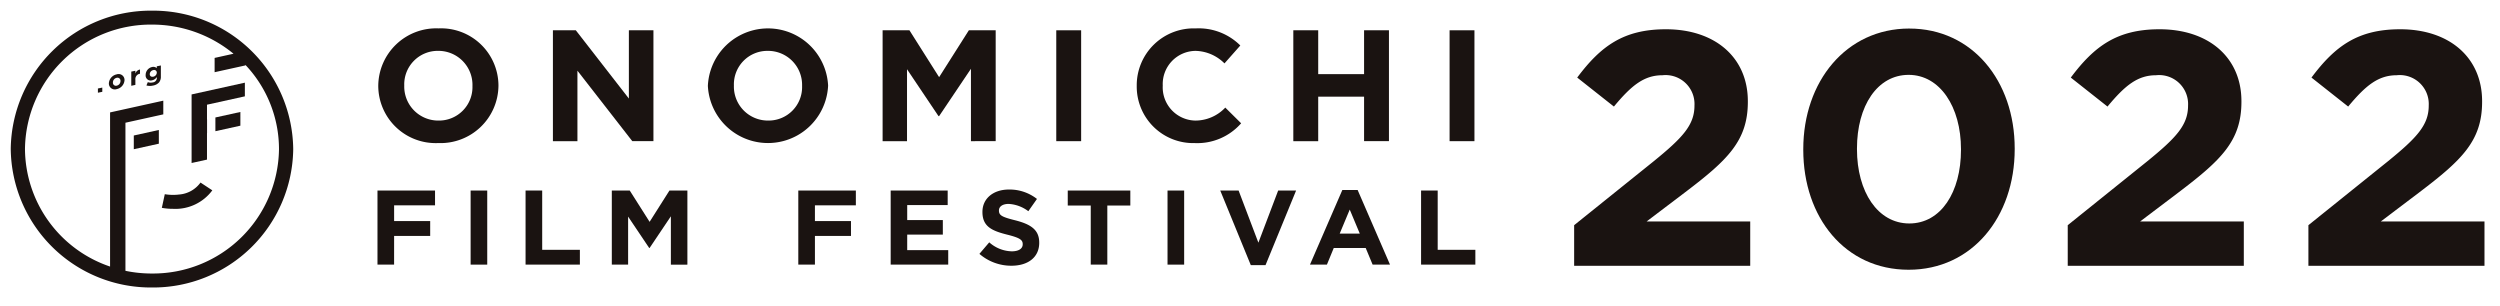
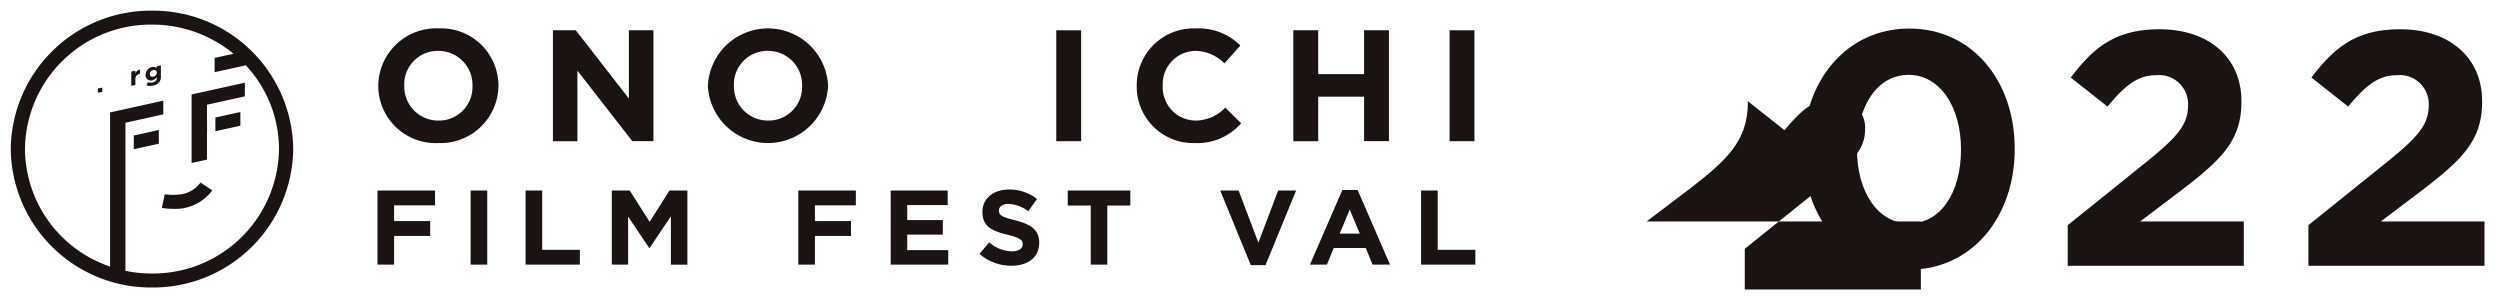
<svg xmlns="http://www.w3.org/2000/svg" width="278" height="34" viewBox="0 0 278 34">
  <g id="グループ_1" data-name="グループ 1" transform="translate(-368 -10)">
    <rect id="長方形_5" data-name="長方形 5" width="278" height="34" transform="translate(368 10)" fill="#fff" />
-     <path id="パス_1" data-name="パス 1" d="M196.2,21.6c4.687-3.557,6.956-5.7,6.956-10.04v-.074c0-4.854-3.63-8-9.11-8-4.726,0-7.258,1.889-9.864,5.372l4.081,3.224c1.966-2.371,3.365-3.484,5.405-3.484a3.218,3.218,0,0,1,3.553,3.374c0,2.148-1.284,3.555-4.573,6.224l-8.807,7.076v4.519h19.58V24.858H191.9Z" transform="translate(359.204 9.768)" fill="#1a1311" />
+     <path id="パス_1" data-name="パス 1" d="M196.2,21.6c4.687-3.557,6.956-5.7,6.956-10.04v-.074l4.081,3.224c1.966-2.371,3.365-3.484,5.405-3.484a3.218,3.218,0,0,1,3.553,3.374c0,2.148-1.284,3.555-4.573,6.224l-8.807,7.076v4.519h19.58V24.858H191.9Z" transform="translate(359.204 9.768)" fill="#1a1311" />
    <path id="パス_2" data-name="パス 2" d="M253.845,21.6c4.688-3.557,6.956-5.7,6.956-10.04v-.074c0-4.854-3.63-8-9.11-8-4.726,0-7.258,1.889-9.864,5.372l4.081,3.224c1.966-2.371,3.365-3.484,5.405-3.484a3.218,3.218,0,0,1,3.553,3.374c0,2.148-1.284,3.555-4.573,6.224l-8.807,7.076v4.519h19.58V24.858H249.537Z" transform="translate(356.446 9.768)" fill="#1a1311" />
    <path id="パス_3" data-name="パス 3" d="M281.954,21.6c4.687-3.557,6.955-5.7,6.955-10.04v-.074c0-4.854-3.63-8-9.11-8-4.726,0-7.258,1.889-9.864,5.372l4.081,3.224c1.966-2.371,3.365-3.484,5.405-3.484a3.218,3.218,0,0,1,3.553,3.374c0,2.148-1.284,3.555-4.573,6.224l-8.807,7.076v4.519h19.58V24.858H277.646Z" transform="translate(355.101 9.768)" fill="#1a1311" />
    <path id="パス_4" data-name="パス 4" d="M222.393,3.4c-7.031,0-11.793,5.89-11.793,13.411v.074c0,7.522,4.648,13.338,11.717,13.338s11.794-5.889,11.794-13.411V16.74c0-7.521-4.726-13.338-11.718-13.338m5.745,13.485c0,4.706-2.23,8.189-5.745,8.189s-5.822-3.52-5.822-8.262V16.74c0-4.743,2.267-8.189,5.745-8.189s5.822,3.557,5.822,8.262Z" transform="translate(357.924 9.773)" fill="#1a1311" />
    <path id="パス_5" data-name="パス 5" d="M57.542,9.724a6.386,6.386,0,0,0-6.666-6.342,6.445,6.445,0,0,0-6.7,6.376v.035a6.384,6.384,0,0,0,6.666,6.341,6.443,6.443,0,0,0,6.7-6.376Zm-2.892.07a3.721,3.721,0,0,1-3.774,3.839,3.781,3.781,0,0,1-3.81-3.874V9.724A3.724,3.724,0,0,1,50.84,5.882a3.783,3.783,0,0,1,3.811,3.876Z" transform="translate(365.887 9.774)" fill="#1a1311" />
    <path id="パス_6" data-name="パス 6" d="M75.752,15.938V3.609H73.021V11.2l-5.9-7.591H64.574v12.33H67.3V8.1L73.4,15.938Z" transform="translate(364.91 9.759)" fill="#1a1311" />
    <path id="パス_7" data-name="パス 7" d="M96.04,9.758V9.724a6.693,6.693,0,0,0-13.369.035v.035A6.693,6.693,0,0,0,96.04,9.758m-2.893.035a3.72,3.72,0,0,1-3.773,3.839,3.78,3.78,0,0,1-3.809-3.874V9.724a3.723,3.723,0,0,1,3.773-3.841,3.781,3.781,0,0,1,3.809,3.876Z" transform="translate(364.045 9.774)" fill="#1a1311" />
-     <path id="パス_8" data-name="パス 8" d="M115.651,15.938V3.609h-2.983L109.36,8.822l-3.3-5.213h-2.983v12.33h2.714v-8l3.5,5.213h.07L112.9,7.89v8.049Z" transform="translate(363.069 9.759)" fill="#1a1311" />
    <rect id="長方形_1" data-name="長方形 1" width="2.766" height="12.33" transform="translate(485.457 13.368)" fill="#1a1311" />
    <path id="パス_9" data-name="パス 9" d="M144.364,13.933l-1.76-1.743a4.585,4.585,0,0,1-3.306,1.444,3.693,3.693,0,0,1-3.648-3.875V9.724a3.686,3.686,0,0,1,3.648-3.84,4.684,4.684,0,0,1,3.216,1.392l1.761-1.991a6.553,6.553,0,0,0-4.96-1.9,6.332,6.332,0,0,0-6.558,6.376v.036a6.286,6.286,0,0,0,6.45,6.34,6.482,6.482,0,0,0,5.157-2.2" transform="translate(361.648 9.774)" fill="#1a1311" />
    <path id="パス_10" data-name="パス 10" d="M151.044,3.609v12.33h2.768V10.989h5.1v4.949h2.766V3.609h-2.766V8.487h-5.1V3.609Z" transform="translate(360.773 9.759)" fill="#1a1311" />
    <rect id="長方形_2" data-name="長方形 2" width="2.765" height="12.33" transform="translate(529.194 13.368)" fill="#1a1311" />
    <path id="パス_11" data-name="パス 11" d="M45.935,27.75h4.011V26.1H45.935V24.35h4.55V22.7h-6.4v8.238h1.848Z" transform="translate(365.891 8.486)" fill="#1a1311" />
    <rect id="長方形_3" data-name="長方形 3" width="1.848" height="8.238" transform="translate(420.333 31.188)" fill="#1a1311" />
    <path id="パス_12" data-name="パス 12" d="M61.38,22.7v8.238h6.039V29.293h-4.19V22.7Z" transform="translate(365.063 8.486)" fill="#1a1311" />
    <path id="パス_13" data-name="パス 13" d="M79.856,30.941V22.7H77.862l-2.207,3.483L73.445,22.7H71.451v8.238h1.813V25.6l2.342,3.486h.049l2.364-3.52v5.379Z" transform="translate(364.582 8.486)" fill="#1a1311" />
    <path id="パス_14" data-name="パス 14" d="M99.632,24.35V22.7h-6.4v8.239h1.849V27.75h4.01V26.1h-4.01V24.35Z" transform="translate(363.539 8.486)" fill="#1a1311" />
    <path id="パス_15" data-name="パス 15" d="M105.859,27.6h3.961V25.984h-3.961v-1.67h4.5V22.7h-6.339v8.238h6.4V29.328h-4.562Z" transform="translate(363.023 8.486)" fill="#1a1311" />
    <path id="パス_16" data-name="パス 16" d="M121.034,28.5v-.022c0-1.437-.961-2.037-2.665-2.473-1.452-.364-1.813-.54-1.813-1.083V24.9c0-.4.372-.719,1.08-.719a3.992,3.992,0,0,1,2.187.812l.959-1.365a4.927,4.927,0,0,0-3.121-1.046c-1.717,0-2.941.988-2.941,2.483v.024c0,1.635,1.093,2.094,2.785,2.518,1.405.353,1.693.589,1.693,1.046v.024c0,.483-.456.777-1.212.777a3.9,3.9,0,0,1-2.509-1l-1.093,1.282a5.406,5.406,0,0,0,3.566,1.319c1.813,0,3.085-.918,3.085-2.553" transform="translate(362.527 8.494)" fill="#1a1311" />
    <path id="パス_17" data-name="パス 17" d="M129.1,30.941V24.373h2.558V22.7H124.7v1.671h2.557v6.568Z" transform="translate(362.034 8.486)" fill="#1a1311" />
-     <rect id="長方形_4" data-name="長方形 4" width="1.849" height="8.238" transform="translate(497.829 31.188)" fill="#1a1311" />
    <path id="パス_18" data-name="パス 18" d="M150.946,22.7h-1.994l-2.2,5.8-2.2-5.8h-2.042l3.4,8.3h1.634Z" transform="translate(361.181 8.486)" fill="#1a1311" />
    <path id="パス_19" data-name="パス 19" d="M155.632,29.089h3.554l.768,1.848h1.934l-3.6-8.3h-1.7l-3.6,8.3h1.884Zm1.778-4.273,1.117,2.671h-2.234Z" transform="translate(360.681 8.49)" fill="#1a1311" />
    <path id="パス_20" data-name="パス 20" d="M167.811,29.293V22.7h-1.847v8.239H172V29.293Z" transform="translate(360.06 8.486)" fill="#1a1311" />
    <path id="パス_21" data-name="パス 21" d="M15.626,17.626l2.785-.615V15.486l-2.785.615Z" transform="translate(367.252 8.967)" fill="#1a1311" />
    <path id="パス_22" data-name="パス 22" d="M25.156,15.479l2.778-.613V13.341l-2.778.612Z" transform="translate(366.796 9.11)" fill="#1a1311" />
    <path id="パス_23" data-name="パス 23" d="M24.089,15.452l.007,0V13.926l-.007,0V12.3l4.211-.93V9.85l-5.923,1.308v7.624l1.712-.377Z" transform="translate(366.929 9.343)" fill="#1a1311" />
    <path id="パス_24" data-name="パス 24" d="M16.9,32.054h.052A15.579,15.579,0,0,0,32.666,16.667,15.57,15.57,0,0,0,17,1.271h-.045a15.565,15.565,0,0,0-15.7,15.367A15.574,15.574,0,0,0,16.9,32.054M16.959,2.82H17A14.233,14.233,0,0,1,26.026,6.06l-2.1.465V8.114l3.422-.755V7.3a13.628,13.628,0,0,1,3.736,9.369A14.011,14.011,0,0,1,16.949,30.5H16.9a14.3,14.3,0,0,1-2.891-.3V13.732l4.21-.93V11.279L12.3,12.586V29.727A13.905,13.905,0,0,1,2.838,16.639,14,14,0,0,1,16.959,2.82" transform="translate(367.94 9.915)" fill="#1a1311" />
    <path id="パス_25" data-name="パス 25" d="M20.152,24.673a5.107,5.107,0,0,0,4.362-2.057L23.2,21.751a3.226,3.226,0,0,1-2.381,1.33,5.515,5.515,0,0,1-1.59-.035L18.9,24.562a6.525,6.525,0,0,0,1.249.111" transform="translate(367.096 8.549)" fill="#1a1311" />
    <path id="パス_26" data-name="パス 26" d="M11.922,10.436l-.488.1v.47l.488-.1Z" transform="translate(367.453 9.304)" fill="#1a1311" />
-     <path id="パス_27" data-name="パス 27" d="M13.583,10.5a1.086,1.086,0,0,0,.872-1V9.494a.656.656,0,0,0-.866-.636,1.086,1.086,0,0,0-.875,1v.006a.659.659,0,0,0,.869.637m-.418-.741a.526.526,0,0,1,.418-.518.335.335,0,0,1,.424.348V9.6a.526.526,0,0,1-.418.516.334.334,0,0,1-.424-.347Z" transform="translate(367.392 9.41)" fill="#1a1311" />
    <path id="パス_28" data-name="パス 28" d="M15.787,9.415a.6.6,0,0,1,.49-.659l.024,0V8.284a.65.65,0,0,0-.514.454V8.42l-.456.094v1.579l.456-.1Z" transform="translate(367.267 9.447)" fill="#1a1311" />
    <path id="パス_29" data-name="パス 29" d="M17.729,9.448a.809.809,0,0,0,.526-.365V9.16a.5.5,0,0,1-.458.525.958.958,0,0,1-.545-.032l-.157.37a1.467,1.467,0,0,0,.713.016,1.183,1.183,0,0,0,.694-.357,1,1,0,0,0,.2-.665V7.8l-.457.094V8.1a.547.547,0,0,0-.52-.128.905.905,0,0,0-.715.885v.006a.556.556,0,0,0,.715.587m-.258-.687a.474.474,0,0,1,.391-.447.292.292,0,0,1,.392.283V8.6a.475.475,0,0,1-.392.447c-.223.046-.391-.066-.391-.284Z" transform="translate(367.186 9.48)" fill="#1a1311" />
  </g>
</svg>